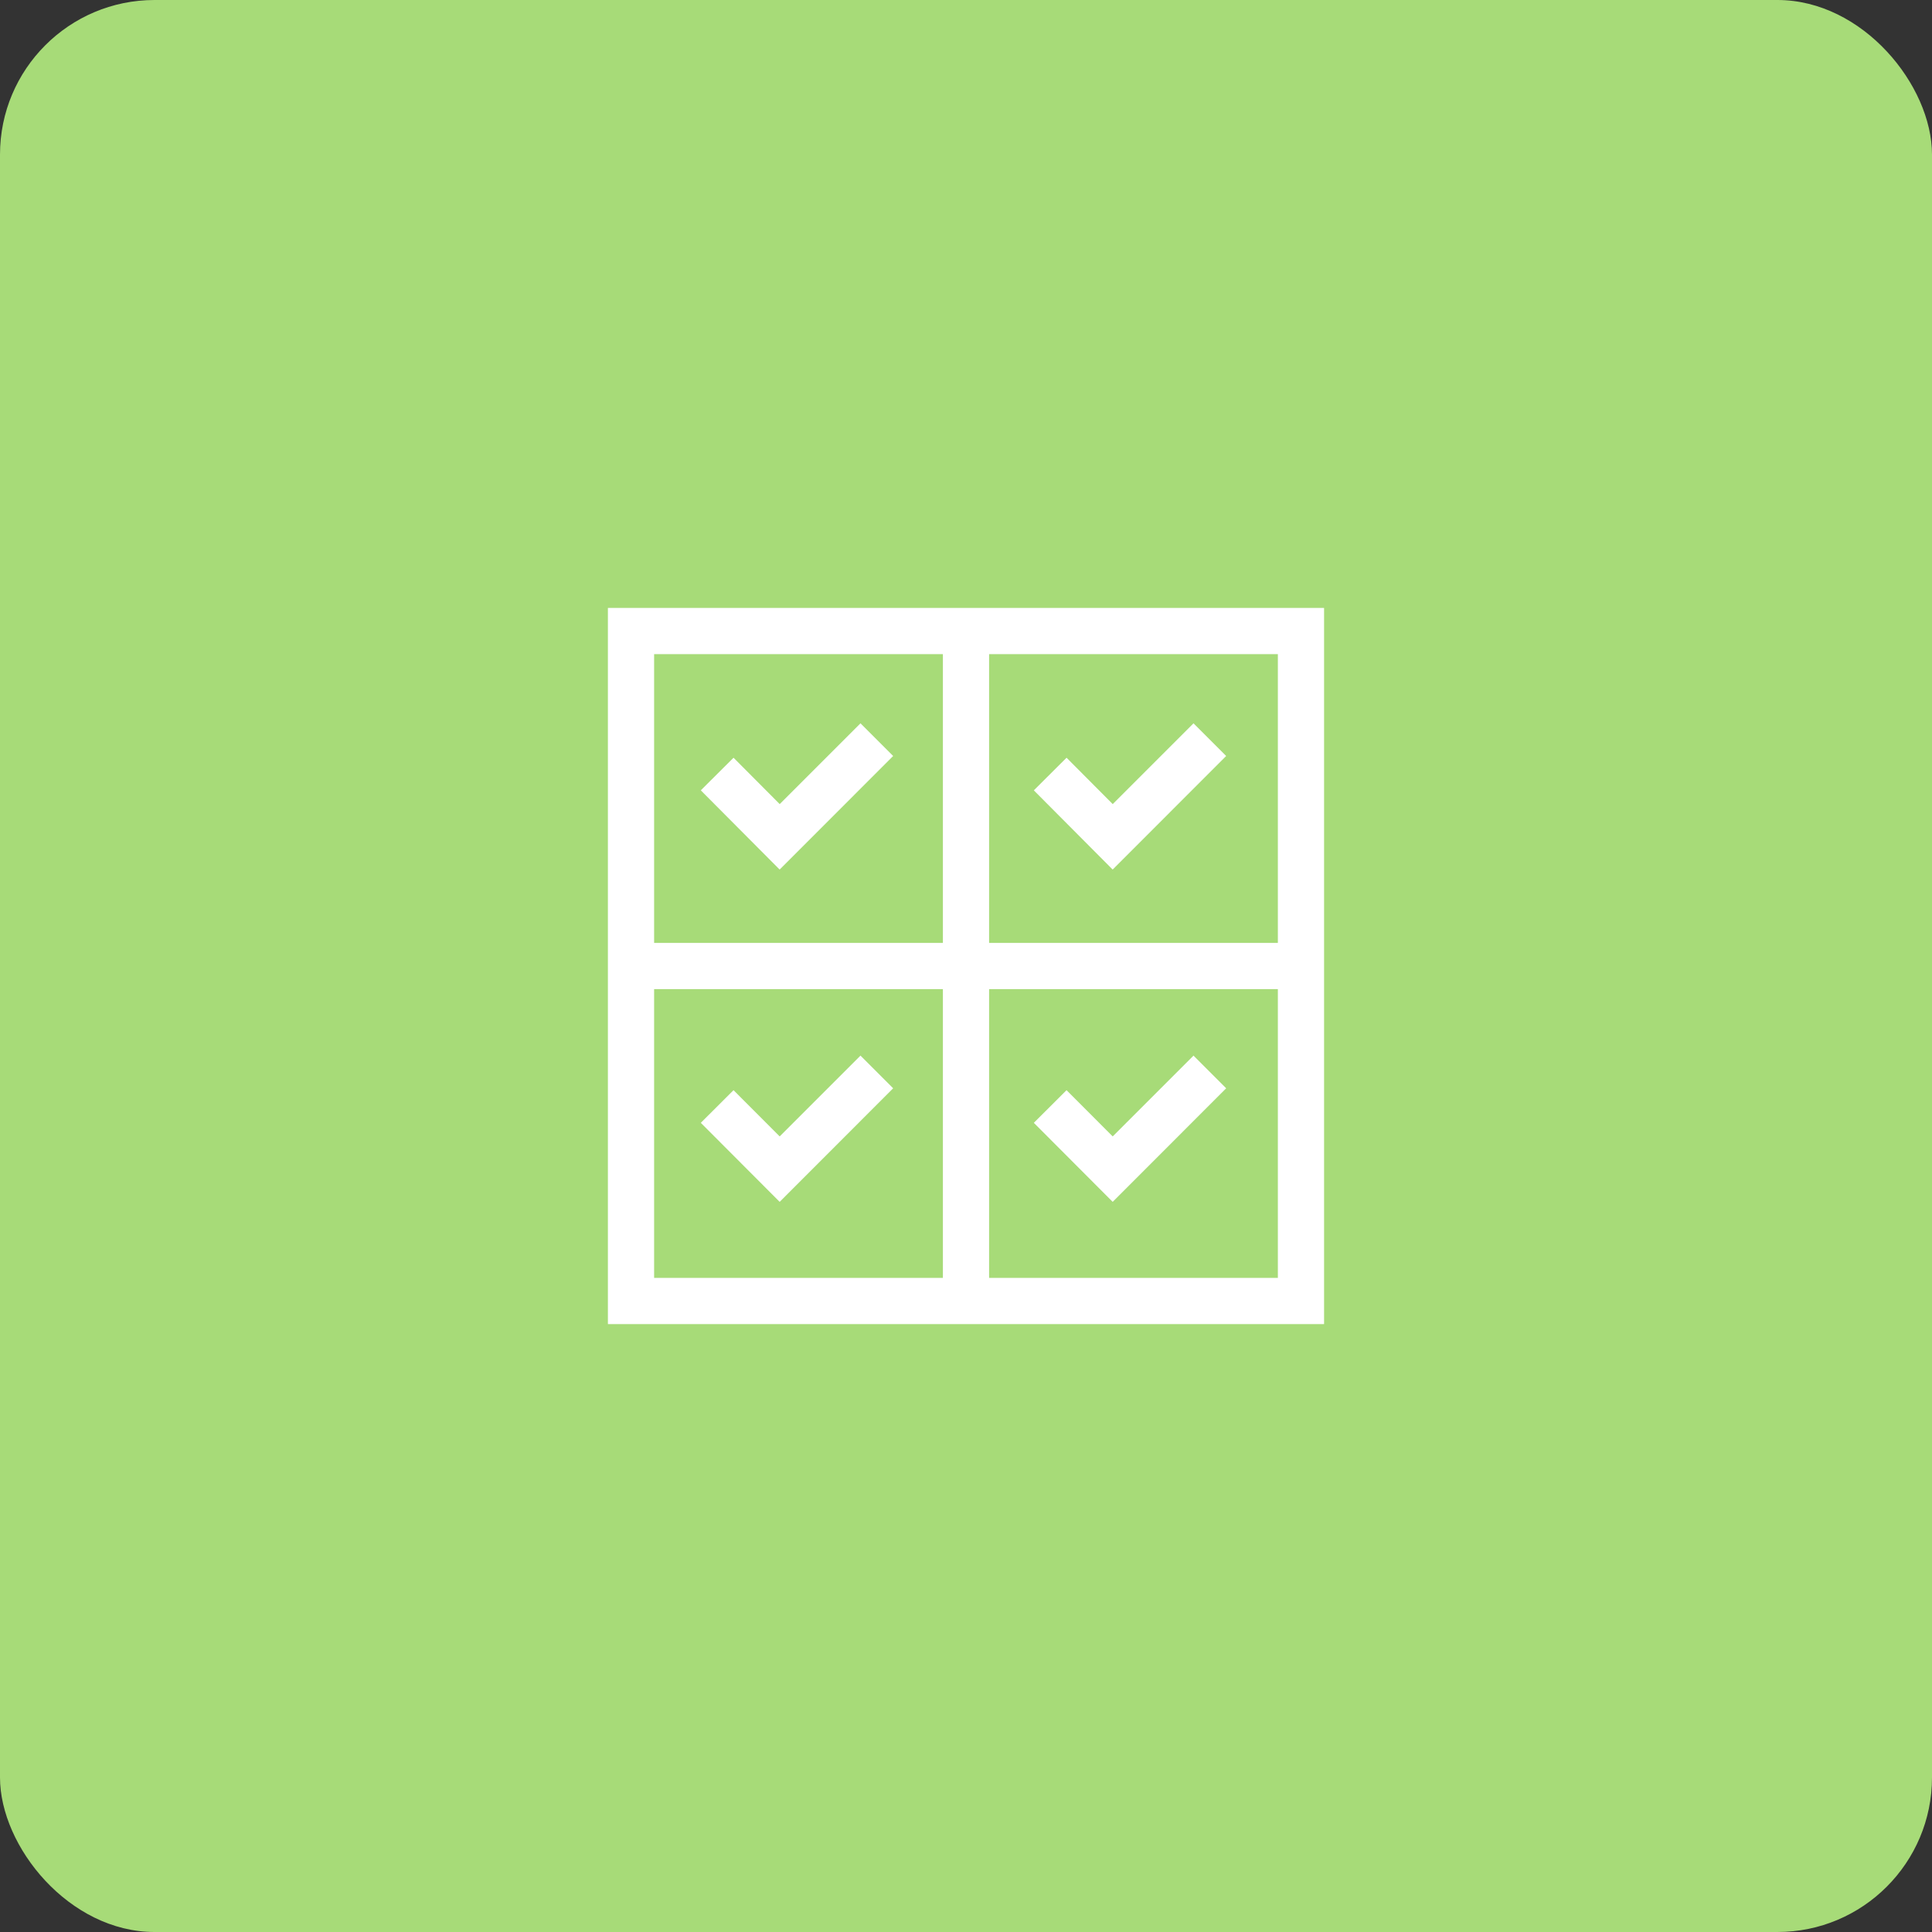
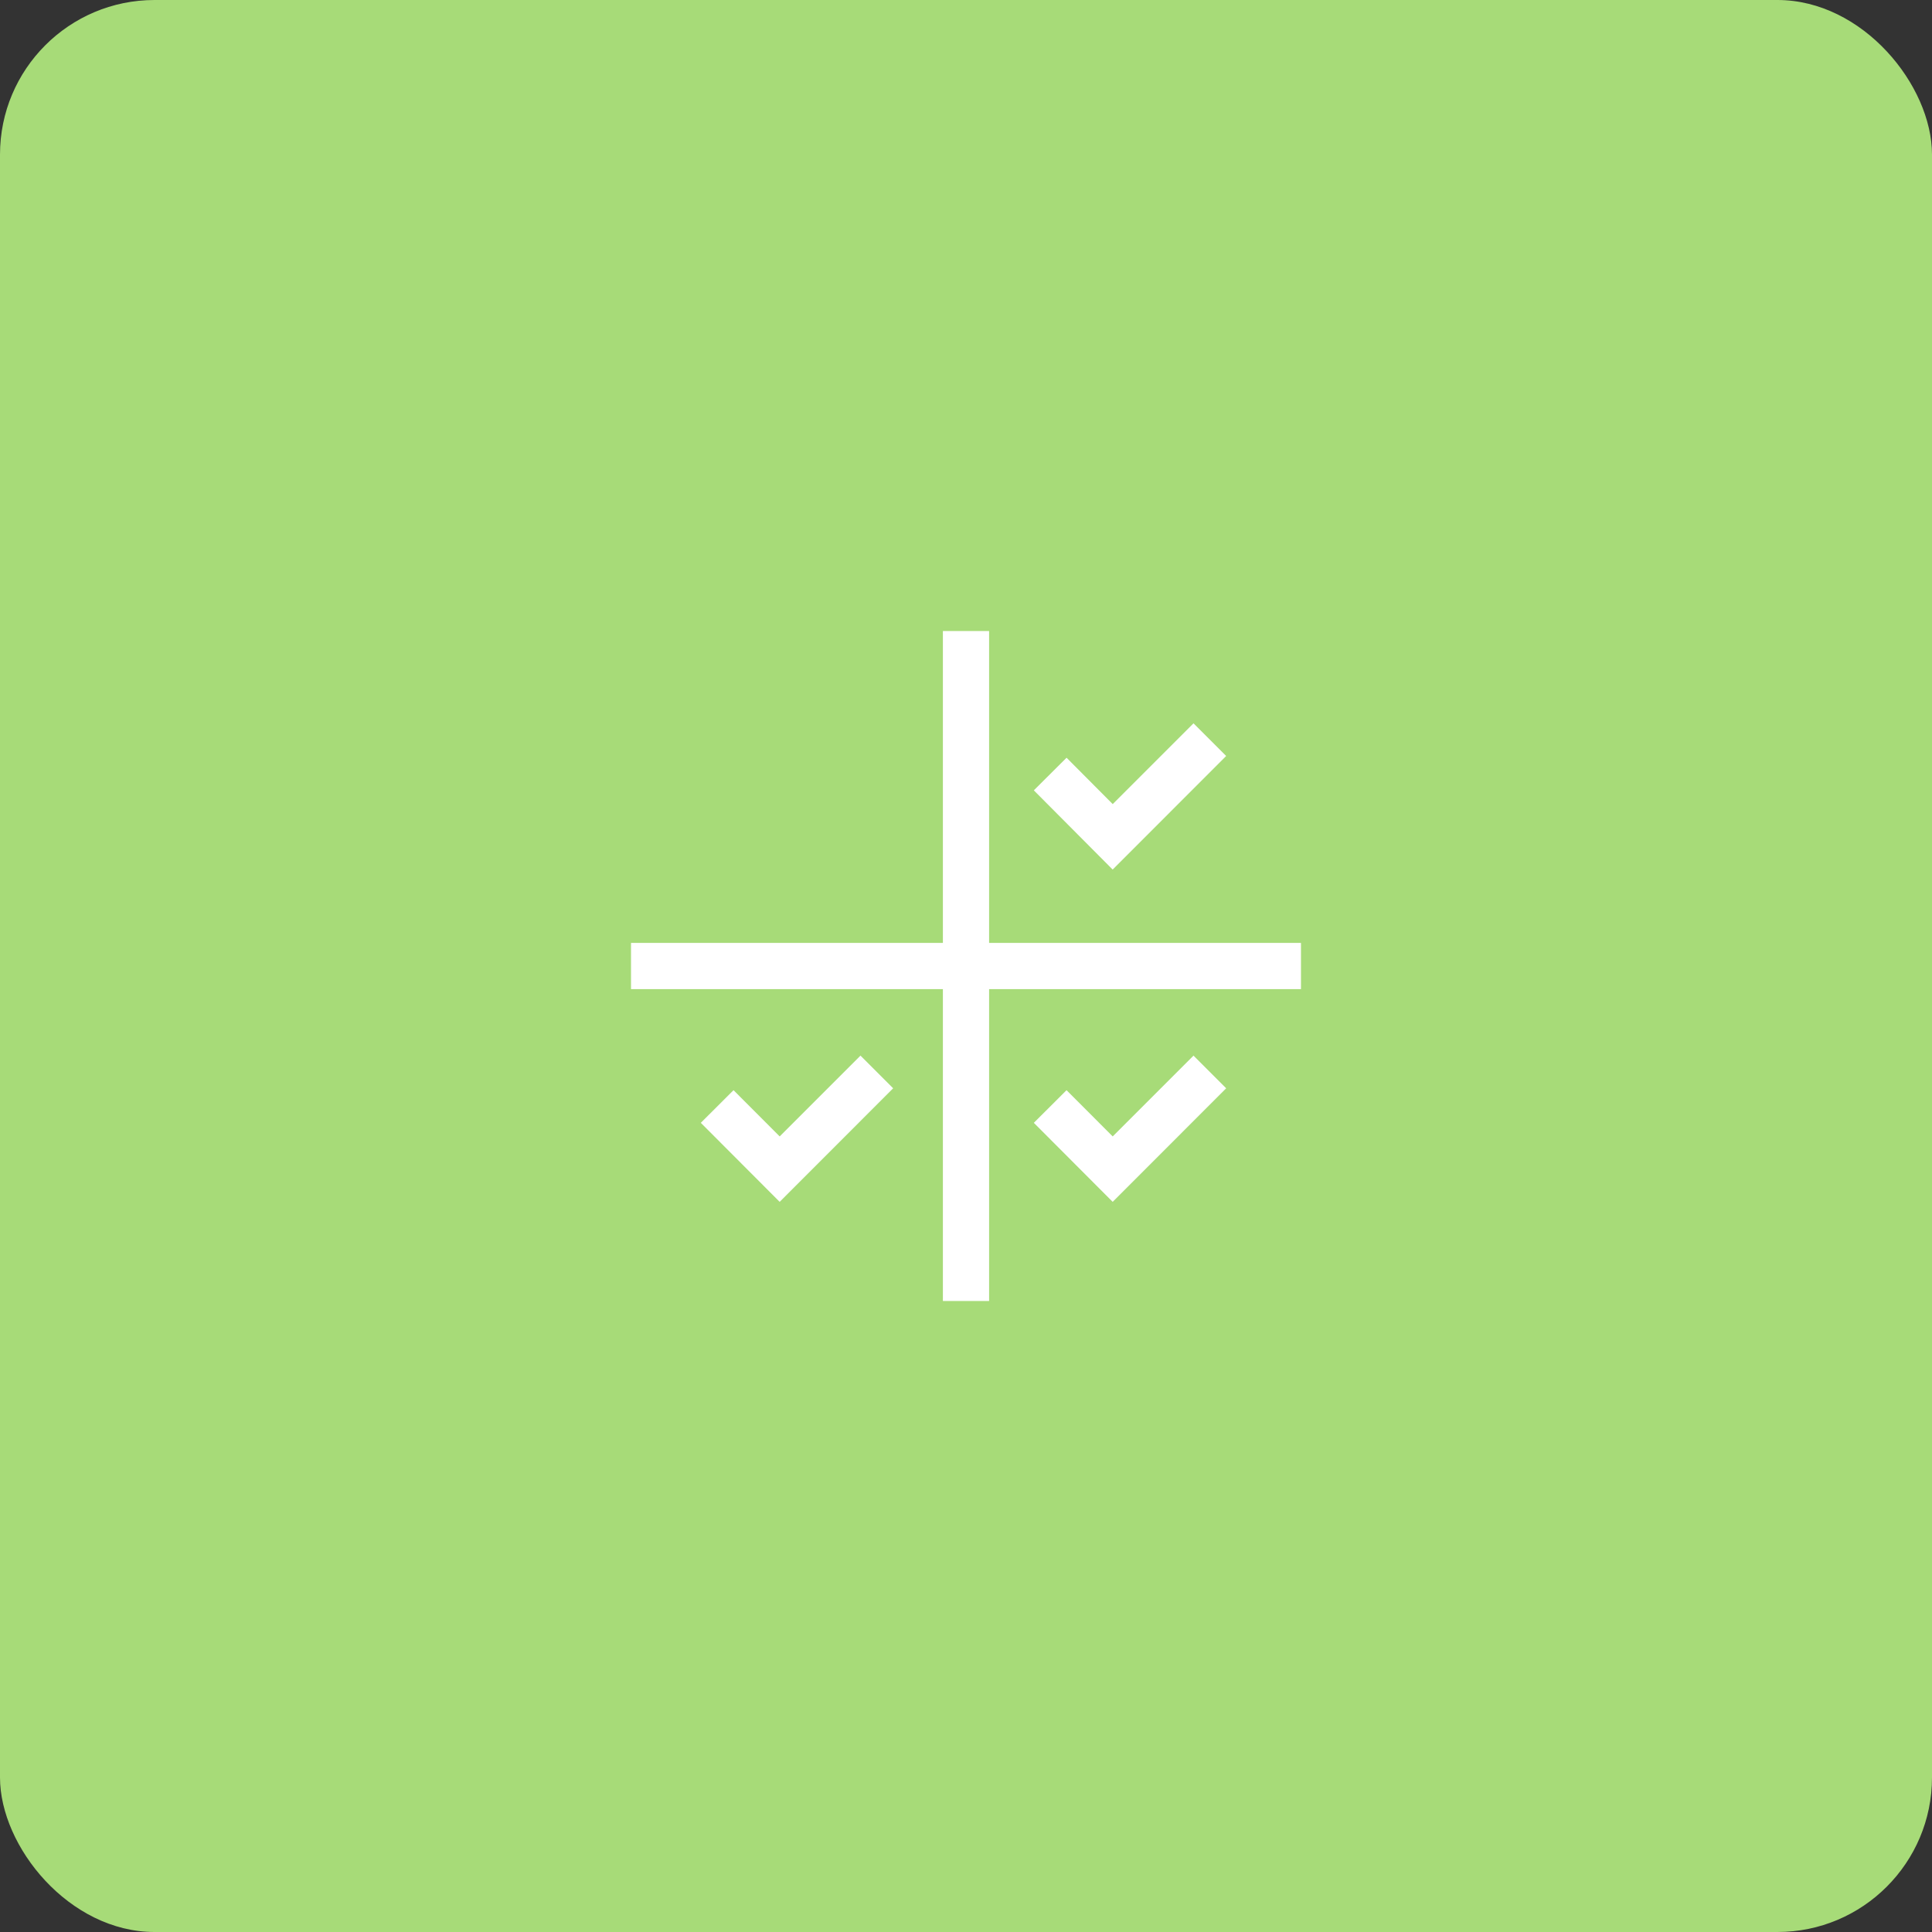
<svg xmlns="http://www.w3.org/2000/svg" width="100" height="100" viewBox="0 0 100 100">
  <rect x="0" y="0" width="100" height="100" fill="#333333" stroke="none" />
  <g id="Group_47384" data-name="Group 47384" transform="translate(-960 -917)">
    <rect id="Rectangle_51065" data-name="Rectangle 51065" width="100" height="100" rx="8" transform="translate(960 917)" fill="#a7db78" />
    <g id="redapt_icon_capabilities-full-service-ability-all-checkmark-box-check" transform="translate(982.555 938.606)">
-       <path id="Rectangle_52128" data-name="Rectangle 52128" d="M-2-2H35.069V35.069H-2ZM32.677.392H.392V32.677H32.677Z" transform="translate(10.91 11.86)" fill="#fff" />
      <path id="Line_5741" data-name="Line 5741" d="M.392,34.677H-2V0H.392Z" transform="translate(28.249 11.056)" fill="#fff" />
      <path id="Line_5742" data-name="Line 5742" d="M34.677.392H0V-2H34.677Z" transform="translate(10.106 29.199)" fill="#fff" />
      <path id="Path_88862" data-name="Path 88862" d="M49.863,27.422l-4.08-4.1,1.694-1.688,2.389,2.4,4.181-4.181,1.691,1.691Z" transform="translate(-14.827 -4.02)" fill="#fff" />
-       <path id="Path_88863" data-name="Path 88863" d="M21.033,27.422l-4.08-4.1,1.694-1.688,2.389,2.4,4.181-4.181,1.691,1.691Z" transform="translate(-3.234 -4.02)" fill="#fff" />
      <path id="Path_88864" data-name="Path 88864" d="M49.865,56.191,45.784,52.1l1.693-1.689,2.389,2.393,4.182-4.182,1.691,1.691Z" transform="translate(-14.828 -15.589)" fill="#fff" />
      <path id="Path_88865" data-name="Path 88865" d="M21.035,56.191,16.954,52.1l1.693-1.689,2.389,2.393,4.182-4.182,1.691,1.691Z" transform="translate(-3.235 -15.589)" fill="#fff" />
    </g>
  </g>
</svg>